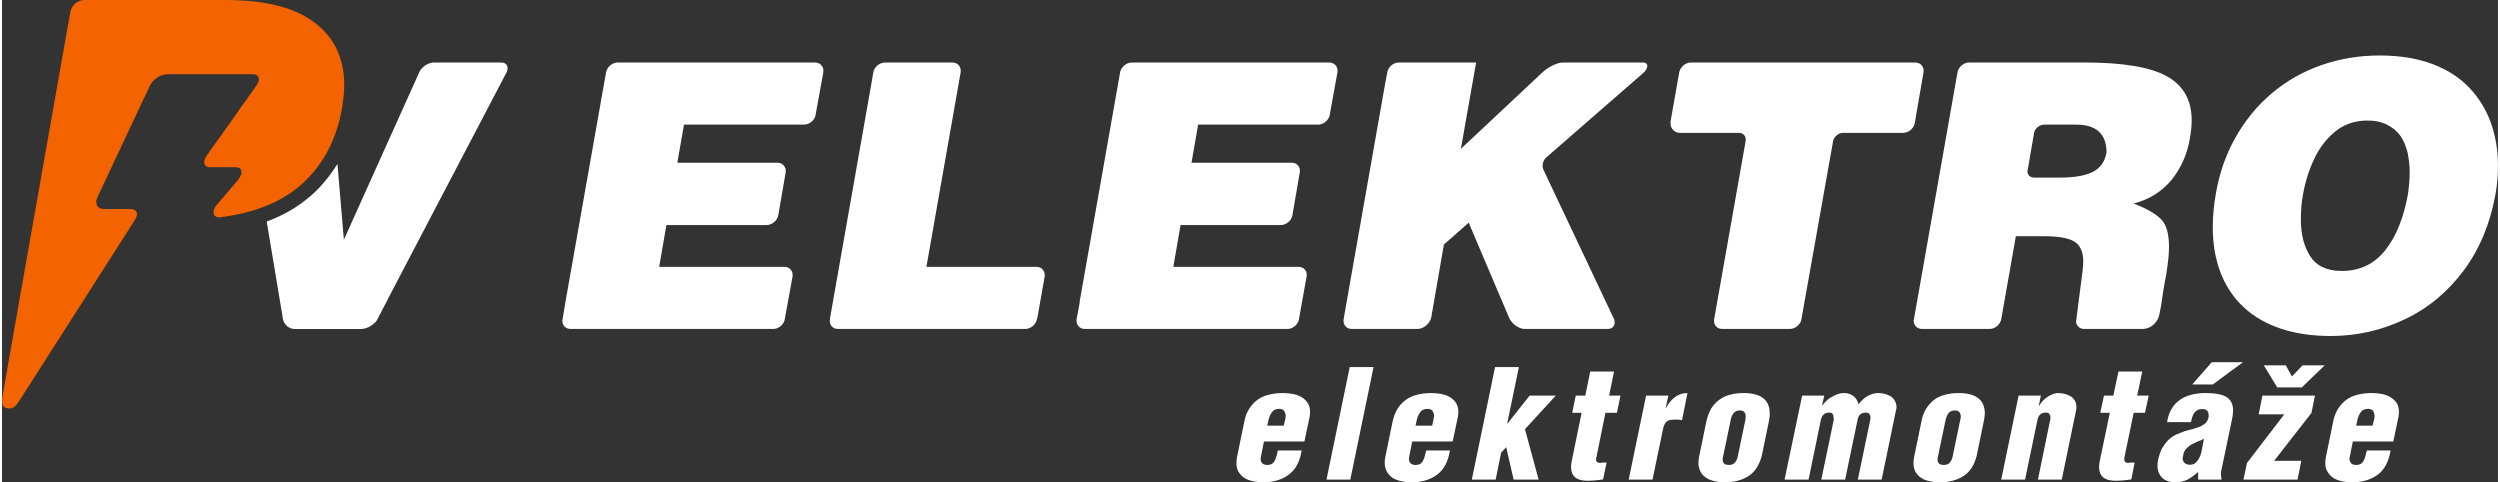
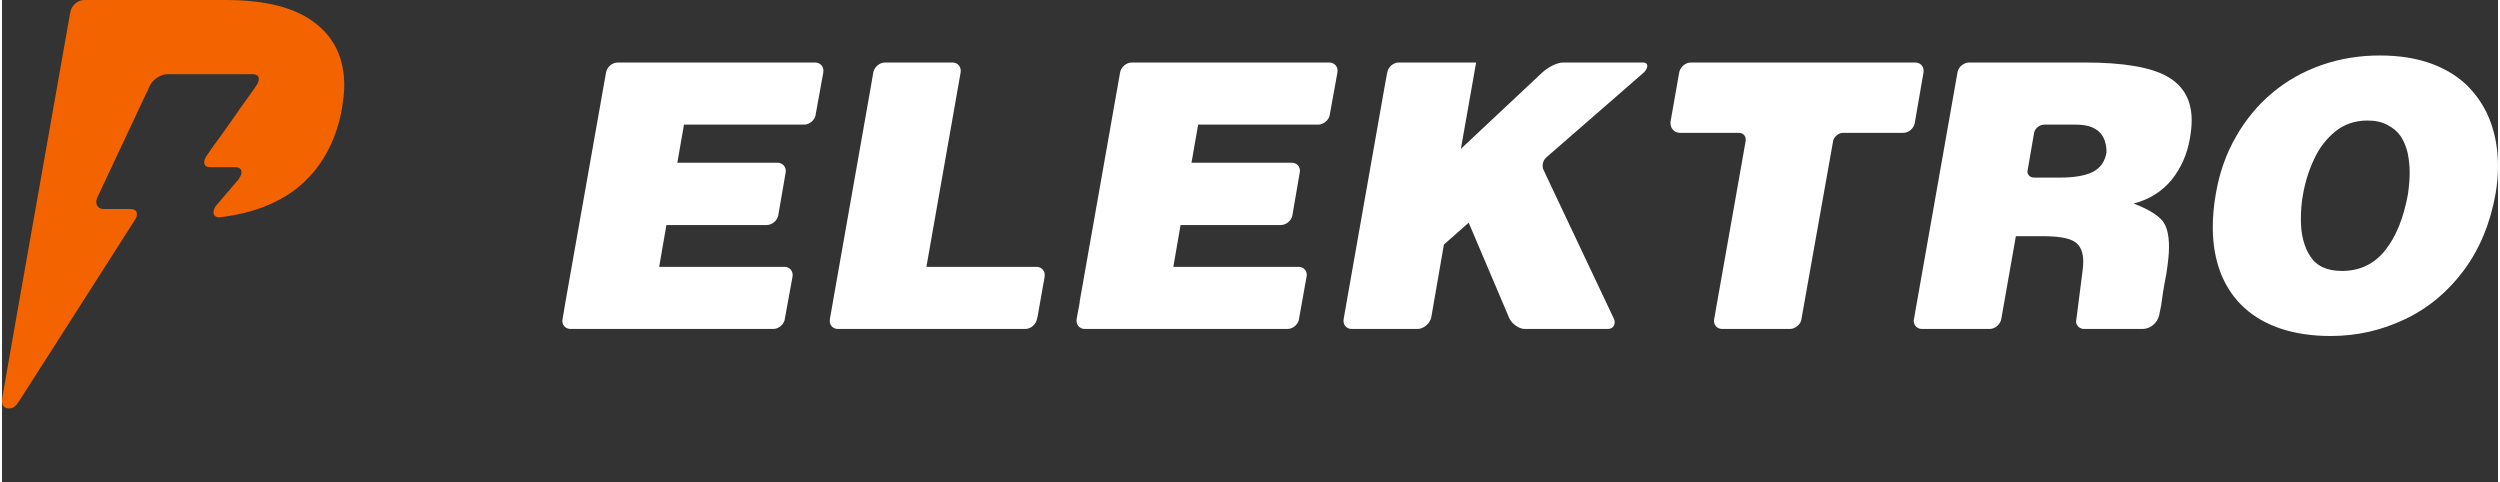
<svg xmlns="http://www.w3.org/2000/svg" xml:space="preserve" width="311px" height="60px" version="1.1" style="shape-rendering:geometricPrecision; text-rendering:geometricPrecision; image-rendering:optimizeQuality; fill-rule:evenodd; clip-rule:evenodd" viewBox="0 0 127.77 24.69">
  <rect x="0" y="0" width="127.77" height="24.69" fill="#333333" stroke="none" />
  <defs>
    <style type="text/css">
   
    .fil0 {fill:white}
    .fil1 {fill:#F36300;fill-rule:nonzero}
    .fil2 {fill:white;fill-rule:nonzero}
   
  </style>
  </defs>
  <g id="Vrstva_x0020_1">
    <g id="_2381873293680">
-       <path class="fil0" d="M14.35 16.14l-0.8 -4.8c0.26,-0.1 0.51,-0.2 0.75,-0.32 0.43,-0.21 0.83,-0.46 1.19,-0.74 0.36,-0.27 0.69,-0.58 0.98,-0.93 0.26,-0.3 0.49,-0.62 0.7,-0.96l0.33 3.88 3.89 -8.64c0.15,-0.24 0.45,-0.43 0.71,-0.43l1.14 0 2.16 0 0.16 0c0.27,0 0.39,0.21 0.28,0.48l-6.09 11.63 0 0 -0.01 0.03 -0.56 1.07c-0.17,0.24 -0.53,0.43 -0.78,0.43l-1.5 0 -1.77 0 -0.16 0c-0.28,0 -0.54,-0.23 -0.59,-0.51l-0.03 -0.19 0 0z" />
      <path class="fil1" d="M12.84 3.8l-1.72 0 -1.35 0 -1.05 0 -0.27 0c-0.33,0 -0.73,0.27 -0.89,0.6l-0.14 0.32 -0.01 0 -2.55 5.43c-0.11,0.31 0.04,0.55 0.35,0.55l0.59 0 0.48 0c0.03,0 0.06,0 0.08,0l0.23 0c0.34,0 0.42,0.28 0.18,0.61l-3.91 6.12 -1.95 3.05c-0.19,0.3 -0.32,0.43 -0.55,0.43 -0.36,-0.01 -0.39,-0.29 -0.34,-0.59l0 0 0.71 -4.05 2.76 -15.62 0.01 -0.04c0.06,-0.34 0.38,-0.61 0.71,-0.61l3.45 0 3.78 0c2.02,0 3.54,0.38 4.55,1.15 1.02,0.76 1.53,1.84 1.53,3.22 0,0.29 -0.04,0.67 -0.11,1.13 -0.14,0.85 -0.41,1.65 -0.81,2.36 -0.41,0.73 -0.93,1.33 -1.57,1.83 -0.64,0.49 -1.42,0.87 -2.33,1.13 -0.49,0.14 -1.03,0.24 -1.59,0.31 -0.31,-0.02 -0.38,-0.28 -0.15,-0.61l0.03 -0.03 1.13 -1.32 0 -0.01c0.24,-0.33 0.16,-0.6 -0.17,-0.6l-0.54 0 -0.3 0 -0.45 0c-0.32,0 -0.4,-0.24 -0.21,-0.55l0.38 -0.55 0.28 -0.38 0 0 0.98 -1.38 -0.01 0 0.64 -0.89 0.32 -0.46c0.2,-0.31 0.11,-0.55 -0.2,-0.55z" />
      <path class="fil2" d="M39.48 16.84l-0.15 0 -8.5 0 -1.72 0c-0.27,0 -0.46,-0.21 -0.42,-0.48l0.05 -0.29 0.1 -0.6 0 0 2.03 -11.48 0.05 -0.28c0.05,-0.28 0.32,-0.51 0.6,-0.51l1.09 0 9.01 0c0.28,0 0.47,0.23 0.42,0.51l-0.01 0.01 0.01 0 -0.38 2.09 0 0 -0.01 0.06 0 0.01c-0.05,0.28 -0.32,0.5 -0.6,0.5l-0.15 0 -5.99 0 -0.34 1.95 5.12 0c0.27,0 0.45,0.21 0.43,0.47l-0.38 2.2 0 0.01c-0.05,0.28 -0.32,0.51 -0.6,0.51l-0.15 0 -4.98 0 -0.37 2.14 6.41 0c0.27,0 0.45,0.21 0.42,0.48l-0.41 2.25c-0.07,0.25 -0.32,0.45 -0.58,0.45zm39.41 -8.19c-0.06,-0.19 -0.01,-0.43 0.15,-0.58l5.03 -4.38c0.23,-0.27 0.2,-0.49 -0.07,-0.49l-2.67 0 -1.43 0c-0.28,0 -0.75,0.23 -1.05,0.51l-0.31 0.29 -3.86 3.62 0.78 -4.42 -2.87 0 -1.09 0c-0.28,0 -0.54,0.23 -0.59,0.51l-0.14 0.76 0 0 -1.94 11 0 0 -0.15 0.86c-0.05,0.28 0.13,0.51 0.41,0.51l1.72 0 1.5 0 0.15 0c0.28,0 0.58,-0.23 0.68,-0.51l0.02 -0.06 0.65 -3.75 1.27 -1.12 2.07 4.87 0 0 0.03 0.06c0.15,0.28 0.49,0.51 0.77,0.51l0.15 0 3.95 0 0.15 0c0.28,0 0.42,-0.23 0.32,-0.51l-0.03 -0.06 0 0 -3.4 -7.19c-0.07,-0.15 -0.13,-0.28 -0.2,-0.43zm14.85 -1.46c0.07,-0.22 0.28,-0.39 0.52,-0.39l2.91 0 0.15 0c0.27,0 0.53,-0.21 0.59,-0.48l0.45 -2.6 -0.01 0 0.01 -0.01c0.05,-0.28 -0.14,-0.51 -0.42,-0.51l-10.4 0 -1.09 0c-0.27,0 -0.53,0.22 -0.59,0.49l-0.45 2.55 0 0.05c-0.01,0.28 0.2,0.51 0.48,0.51l0.15 0 2.86 0c0.24,0 0.38,0.17 0.36,0.39l-0.01 0.08c0,0.01 -0.01,0.02 -0.01,0.04l-0.01 0.01 0.01 0 -1.6 9.05c-0.03,0.26 0.15,0.47 0.42,0.47l1.72 0 1.59 0 0.15 0c0.25,0 0.5,-0.19 0.58,-0.43l1.64 -9.22zm10.29 -0.43l-0.29 1.68c-0.02,0.11 -0.04,0.22 -0.06,0.34 0.01,0.18 0.14,0.31 0.34,0.31l1.36 0c0.72,0 1.27,-0.1 1.65,-0.29 0.39,-0.2 0.62,-0.53 0.7,-1 0,-0.94 -0.52,-1.42 -1.55,-1.42l-1.63 0c-0.24,0 -0.45,0.17 -0.52,0.38zm-51.65 10.08l-0.14 0 -7.72 0 -1.73 0c-0.28,0 -0.46,-0.23 -0.41,-0.51l0.15 -0.86 0 0 1.94 -11 0 0 0.13 -0.76c0.05,-0.28 0.32,-0.51 0.6,-0.51l1.09 0 2.36 0c0.28,0 0.47,0.23 0.42,0.51l0 0 0 0.01 0 0 -1.75 9.94 5.64 0c0.27,0 0.46,0.23 0.41,0.51l0 0.01 0 0 -0.37 2.09 -0.01 0 -0.01 0.06c-0.05,0.28 -0.32,0.51 -0.6,0.51zm13.42 0l-0.15 0 -8.5 0 -1.72 0c-0.28,0 -0.46,-0.23 -0.42,-0.51l0.16 -0.86 -0.01 0 2.08 -11.79c0.06,-0.26 0.32,-0.48 0.6,-0.48l1.09 0 9.01 0c0.28,0 0.47,0.23 0.42,0.51l-0.4 2.21c-0.07,0.26 -0.33,0.46 -0.59,0.46l-0.15 0 -5.99 0 -0.34 1.95 5.13 0c0.26,0 0.44,0.2 0.42,0.45l-0.39 2.27c-0.06,0.26 -0.32,0.47 -0.59,0.47l-0.15 0 -4.98 0 -0.37 2.14 6.41 0c0.26,0 0.44,0.2 0.42,0.45l-0.41 2.29c-0.08,0.25 -0.32,0.44 -0.58,0.44zm38.66 -4.75l-1.37 0 -0.75 4.26c-0.06,0.27 -0.32,0.49 -0.6,0.49l-0.14 0 -1.59 0 -1.72 0c-0.26,0 -0.43,-0.19 -0.43,-0.43l2.25 -12.75c0.07,-0.26 0.33,-0.46 0.59,-0.46l1.09 0 4.84 0c1.96,0 3.36,0.24 4.2,0.71 0.84,0.47 1.26,1.22 1.26,2.25 0,0.26 -0.03,0.57 -0.09,0.92 -0.14,0.83 -0.46,1.53 -0.94,2.13 -0.49,0.59 -1.13,1 -1.94,1.21 0.65,0.25 1.11,0.51 1.39,0.79 0.29,0.28 0.42,0.76 0.42,1.44 0,0.35 -0.05,0.81 -0.14,1.39 -0.14,0.71 -0.22,1.24 -0.26,1.58l0 0 -0.1 0.5c-0.08,0.4 -0.45,0.72 -0.85,0.72l-0.21 0 -0.99 0 -1.55 0 -0.24 0c-0.23,0 -0.39,-0.15 -0.42,-0.36l0.26 -2.03c0.05,-0.41 0.11,-0.76 0.11,-1.06 0,-0.49 -0.15,-0.83 -0.45,-1.02 -0.3,-0.19 -0.84,-0.28 -1.63,-0.28zm16.63 -5.92c-0.64,0 -1.19,0.19 -1.65,0.56 -0.45,0.37 -0.82,0.84 -1.08,1.41 -0.27,0.57 -0.46,1.18 -0.57,1.81 -0.08,0.42 -0.11,0.84 -0.11,1.29 0,0.76 0.16,1.39 0.48,1.88 0.32,0.5 0.86,0.75 1.62,0.75 0.92,0 1.66,-0.36 2.22,-1.06 0.56,-0.71 0.94,-1.66 1.16,-2.86 0.06,-0.42 0.09,-0.79 0.09,-1.12 0,-0.36 -0.04,-0.7 -0.11,-1.03 -0.08,-0.32 -0.2,-0.6 -0.36,-0.84 -0.17,-0.24 -0.4,-0.43 -0.68,-0.57 -0.28,-0.15 -0.62,-0.22 -1.01,-0.22zm0.63 -3.33c1.03,0 1.93,0.15 2.7,0.44 0.76,0.29 1.39,0.69 1.89,1.22 0.49,0.52 0.86,1.12 1.1,1.8 0.24,0.68 0.36,1.41 0.36,2.2 0,0.47 -0.04,0.95 -0.13,1.45 -0.27,1.5 -0.81,2.8 -1.62,3.89 -0.81,1.09 -1.81,1.93 -3.01,2.5 -1.19,0.57 -2.46,0.86 -3.81,0.86 -0.92,0 -1.75,-0.12 -2.5,-0.36 -0.76,-0.25 -1.4,-0.61 -1.92,-1.09 -0.52,-0.47 -0.92,-1.06 -1.2,-1.76 -0.27,-0.7 -0.41,-1.48 -0.41,-2.34 0,-0.56 0.05,-1.14 0.16,-1.75 0.18,-1.05 0.52,-2.02 1.02,-2.89 0.5,-0.88 1.12,-1.63 1.86,-2.25 0.75,-0.63 1.59,-1.1 2.53,-1.43 0.95,-0.33 1.94,-0.49 2.98,-0.49z" />
-       <path class="fil2" d="M65.61 21.79l0.1 -0.42c0,-0.02 0,-0.05 0,-0.09 0,-0.07 -0.02,-0.15 -0.07,-0.23 -0.04,-0.08 -0.13,-0.12 -0.26,-0.12 -0.18,0 -0.3,0.06 -0.38,0.18 -0.08,0.11 -0.14,0.25 -0.17,0.4l-0.06 0.28 0.84 0zm-1.01 0.81l-0.15 0.75c-0.01,0.03 -0.01,0.05 -0.01,0.07 -0.01,0.02 -0.01,0.04 -0.01,0.07 0,0.08 0.02,0.16 0.07,0.21 0.05,0.06 0.12,0.09 0.23,0.1l0.04 0c0.1,0 0.18,-0.02 0.24,-0.06 0.07,-0.05 0.12,-0.1 0.15,-0.18 0.04,-0.07 0.06,-0.15 0.09,-0.24 0.02,-0.09 0.04,-0.18 0.06,-0.26l1.22 0c-0.09,0.56 -0.3,0.96 -0.64,1.22 -0.33,0.26 -0.76,0.4 -1.3,0.41l-0.03 0c-0.19,0 -0.37,-0.02 -0.53,-0.06 -0.17,-0.03 -0.31,-0.09 -0.44,-0.17 -0.13,-0.09 -0.22,-0.19 -0.3,-0.32 -0.07,-0.12 -0.1,-0.28 -0.1,-0.46 0,-0.09 0.01,-0.2 0.04,-0.33l0.36 -1.75c0.05,-0.28 0.14,-0.51 0.27,-0.7 0.12,-0.18 0.26,-0.33 0.43,-0.45 0.17,-0.12 0.36,-0.2 0.58,-0.25 0.21,-0.05 0.43,-0.08 0.67,-0.08l0.03 0c0.18,0 0.36,0.02 0.53,0.05 0.17,0.04 0.32,0.09 0.44,0.17 0.13,0.08 0.23,0.18 0.31,0.3 0.07,0.12 0.11,0.27 0.11,0.44 0,0.04 0,0.09 -0.01,0.14 0,0.05 -0.01,0.1 -0.02,0.15l-0.26 1.23 -2.07 0zm3.2 1.95l1.19 -5.76 1.22 0 -1.19 5.76 -1.22 0zm5.41 -2.76l0.09 -0.42c0,-0.02 0.01,-0.05 0.01,-0.09 0,-0.07 -0.03,-0.15 -0.07,-0.23 -0.05,-0.08 -0.14,-0.12 -0.27,-0.12 -0.17,0 -0.3,0.06 -0.38,0.18 -0.08,0.11 -0.14,0.25 -0.17,0.4l-0.06 0.28 0.85 0zm-1.02 0.81l-0.15 0.75c0,0.03 -0.01,0.05 -0.01,0.07 0,0.02 -0.01,0.04 -0.01,0.07 0,0.08 0.03,0.16 0.07,0.21 0.05,0.06 0.13,0.09 0.23,0.1l0.04 0c0.11,0 0.19,-0.02 0.25,-0.06 0.06,-0.05 0.11,-0.1 0.14,-0.18 0.04,-0.07 0.07,-0.15 0.09,-0.24 0.02,-0.09 0.04,-0.18 0.07,-0.26l1.21 0c-0.09,0.56 -0.3,0.96 -0.63,1.22 -0.34,0.26 -0.77,0.4 -1.3,0.41l-0.03 0c-0.19,0 -0.37,-0.02 -0.54,-0.06 -0.16,-0.03 -0.31,-0.09 -0.44,-0.17 -0.12,-0.09 -0.22,-0.19 -0.29,-0.32 -0.07,-0.12 -0.11,-0.28 -0.11,-0.46 0,-0.09 0.01,-0.2 0.04,-0.33l0.36 -1.75c0.06,-0.28 0.15,-0.51 0.27,-0.7 0.12,-0.18 0.27,-0.33 0.44,-0.45 0.17,-0.12 0.36,-0.2 0.57,-0.25 0.21,-0.05 0.44,-0.08 0.67,-0.08l0.03 0c0.19,0 0.36,0.02 0.53,0.05 0.17,0.04 0.32,0.09 0.45,0.17 0.12,0.08 0.23,0.18 0.3,0.3 0.07,0.12 0.11,0.27 0.11,0.44 0,0.04 0,0.09 -0.01,0.14 0,0.05 -0.01,0.1 -0.02,0.15l-0.26 1.23 -2.07 0zm3.05 1.95l1.19 -5.76 1.22 0 -0.6 2.89 0.02 0 1.13 -1.43 1.34 0 -1.58 1.72 0.7 2.58 -1.28 0 -0.38 -1.66 -0.26 0.28 -0.28 1.38 -1.22 0zm5.14 -3.42l0.18 -0.88 0.49 0 0.25 -1.23 1.22 0 -0.25 1.23 0.58 0 -0.18 0.88 -0.59 0 -0.46 2.27c-0.01,0.02 -0.01,0.04 -0.02,0.06 0,0.02 0,0.04 0,0.05 0,0.07 0.02,0.12 0.06,0.15 0.04,0.02 0.1,0.04 0.16,0.04 0.04,-0.02 0.08,-0.02 0.1,-0.02 0.03,0 0.06,0 0.09,0l0.13 0 -0.18 0.86c-0.13,0.02 -0.27,0.04 -0.4,0.05 -0.13,0.01 -0.26,0.02 -0.4,0.02 -0.56,0 -0.84,-0.23 -0.84,-0.7 0,-0.1 0.01,-0.19 0.03,-0.29l0.51 -2.49 -0.48 0zm4.92 -0.88l-0.14 0.65 0.01 0c0.12,-0.23 0.27,-0.42 0.45,-0.56 0.19,-0.14 0.4,-0.22 0.66,-0.22l-0.28 1.39c-0.07,-0.01 -0.13,-0.02 -0.18,-0.03 -0.06,0 -0.12,0 -0.19,0 -0.17,0 -0.3,0.02 -0.39,0.08 -0.08,0.05 -0.15,0.16 -0.2,0.34l-0.55 2.65 -1.22 0 0.89 -4.3 1.14 0zm2.79 3.18c-0.01,0.02 -0.01,0.05 -0.01,0.09 0,0.19 0.1,0.28 0.31,0.28 0.13,0 0.22,-0.03 0.29,-0.09 0.07,-0.07 0.12,-0.16 0.16,-0.28l0.4 -1.92c0.01,-0.07 0.02,-0.13 0.02,-0.19 0,-0.09 -0.02,-0.17 -0.07,-0.22 -0.04,-0.06 -0.12,-0.09 -0.23,-0.09 -0.14,0 -0.25,0.05 -0.32,0.14 -0.08,0.1 -0.13,0.22 -0.15,0.36l-0.4 1.92zm-0.85 -1.83c0.06,-0.28 0.15,-0.51 0.26,-0.7 0.12,-0.18 0.26,-0.33 0.43,-0.45 0.16,-0.12 0.35,-0.2 0.55,-0.25 0.21,-0.05 0.43,-0.08 0.67,-0.08 0.89,0 1.34,0.35 1.34,1.04 0,0.07 0,0.14 -0.01,0.21 -0.01,0.07 -0.03,0.15 -0.04,0.23l-0.36 1.75c-0.14,0.49 -0.37,0.83 -0.69,1.03 -0.33,0.2 -0.72,0.31 -1.19,0.31 -0.19,0 -0.37,-0.02 -0.53,-0.06 -0.17,-0.03 -0.31,-0.09 -0.43,-0.17 -0.13,-0.08 -0.22,-0.18 -0.29,-0.31 -0.07,-0.12 -0.11,-0.28 -0.11,-0.45 0,-0.06 0.01,-0.12 0.01,-0.17 0.01,-0.06 0.02,-0.12 0.03,-0.18l0.36 -1.75zm6.04 -1.35l-0.11 0.5 0.02 0c0.14,-0.2 0.31,-0.35 0.51,-0.45 0.19,-0.11 0.37,-0.17 0.53,-0.18l0.06 0c0.19,0 0.35,0.05 0.49,0.16 0.13,0.1 0.21,0.24 0.25,0.41l0.01 0c0.15,-0.19 0.31,-0.34 0.48,-0.43 0.18,-0.09 0.35,-0.14 0.53,-0.14 0.13,0 0.25,0.02 0.36,0.05 0.11,0.03 0.21,0.08 0.29,0.13 0.09,0.06 0.15,0.14 0.2,0.23 0.05,0.09 0.08,0.19 0.08,0.31 0,0.06 -0.01,0.12 -0.03,0.18l-0.73 3.53 -1.22 0 0.64 -3.07c0,-0.02 0,-0.04 0,-0.05 0.01,-0.02 0.01,-0.03 0.01,-0.05 0,-0.07 -0.02,-0.13 -0.05,-0.18 -0.04,-0.05 -0.1,-0.08 -0.18,-0.08l-0.03 0c-0.22,0.01 -0.36,0.13 -0.4,0.36l-0.64 3.07 -1.22 0 0.64 -3.07c0,-0.1 -0.02,-0.18 -0.04,-0.25 -0.02,-0.07 -0.08,-0.11 -0.19,-0.11 -0.12,0 -0.21,0.03 -0.28,0.09 -0.07,0.06 -0.12,0.15 -0.15,0.27l-0.63 3.07 -1.23 0 0.9 -4.3 1.13 0zm5.81 3.18c0,0.02 -0.01,0.05 -0.01,0.09 0,0.19 0.11,0.28 0.31,0.28 0.13,0 0.23,-0.03 0.29,-0.09 0.07,-0.07 0.12,-0.16 0.16,-0.28l0.4 -1.92c0.02,-0.07 0.03,-0.13 0.03,-0.19 0,-0.09 -0.03,-0.17 -0.07,-0.22 -0.05,-0.06 -0.13,-0.09 -0.23,-0.09 -0.15,0 -0.26,0.05 -0.33,0.14 -0.07,0.1 -0.12,0.22 -0.15,0.36l-0.4 1.92zm-0.84 -1.83c0.05,-0.28 0.14,-0.51 0.26,-0.7 0.12,-0.18 0.26,-0.33 0.42,-0.45 0.16,-0.12 0.35,-0.2 0.56,-0.25 0.2,-0.05 0.43,-0.08 0.66,-0.08 0.9,0 1.35,0.35 1.35,1.04 0,0.07 -0.01,0.14 -0.02,0.21 -0.01,0.07 -0.02,0.15 -0.04,0.23l-0.36 1.75c-0.13,0.49 -0.36,0.83 -0.69,1.03 -0.32,0.2 -0.72,0.31 -1.18,0.31 -0.2,0 -0.38,-0.02 -0.54,-0.06 -0.17,-0.03 -0.31,-0.09 -0.43,-0.17 -0.12,-0.08 -0.22,-0.18 -0.29,-0.31 -0.07,-0.12 -0.1,-0.28 -0.1,-0.45 0,-0.06 0,-0.12 0.01,-0.17 0.01,-0.06 0.02,-0.12 0.03,-0.18l0.36 -1.75zm6.12 -1.35l-0.11 0.53 0.01 0c0.05,-0.08 0.11,-0.16 0.18,-0.24 0.07,-0.08 0.15,-0.15 0.24,-0.21 0.09,-0.06 0.18,-0.11 0.28,-0.15 0.1,-0.04 0.19,-0.06 0.29,-0.06 0.13,0 0.25,0.02 0.36,0.05 0.11,0.03 0.21,0.08 0.3,0.13 0.08,0.06 0.15,0.14 0.2,0.23 0.05,0.09 0.07,0.19 0.07,0.31 0,0.06 -0.01,0.12 -0.02,0.18l-0.73 3.53 -1.22 0 0.63 -3.07c0,-0.02 0.01,-0.04 0.01,-0.05 0,-0.02 0,-0.03 0,-0.05 0,-0.07 -0.01,-0.13 -0.05,-0.18 -0.03,-0.05 -0.09,-0.08 -0.18,-0.08l-0.03 0c-0.22,0.01 -0.35,0.13 -0.4,0.36l-0.64 3.07 -1.22 0 0.89 -4.3 1.14 0zm3.04 0.88l0.19 -0.88 0.48 0 0.26 -1.23 1.22 0 -0.26 1.23 0.59 0 -0.19 0.88 -0.58 0 -0.47 2.27c0,0.02 -0.01,0.04 -0.01,0.06 0,0.02 0,0.04 0,0.05 0,0.07 0.02,0.12 0.06,0.15 0.04,0.02 0.09,0.04 0.16,0.04 0.04,-0.02 0.07,-0.02 0.1,-0.02 0.03,0 0.06,0 0.08,0l0.13 0 -0.17 0.86c-0.14,0.02 -0.27,0.04 -0.4,0.05 -0.14,0.01 -0.27,0.02 -0.4,0.02 -0.57,0 -0.85,-0.23 -0.85,-0.7 0,-0.1 0.01,-0.19 0.03,-0.29l0.52 -2.49 -0.49 0zm5.31 1.33c-0.13,0.07 -0.25,0.12 -0.37,0.16 -0.11,0.05 -0.21,0.1 -0.3,0.15 -0.09,0.06 -0.17,0.13 -0.25,0.21 -0.07,0.08 -0.13,0.2 -0.15,0.35 -0.01,0.02 -0.01,0.05 -0.01,0.07 -0.01,0.02 -0.01,0.04 -0.01,0.06 0,0.1 0.03,0.18 0.1,0.24 0.06,0.06 0.15,0.09 0.27,0.09 0.09,0 0.17,-0.02 0.24,-0.06 0.06,-0.05 0.12,-0.1 0.16,-0.17 0.05,-0.06 0.09,-0.13 0.12,-0.21 0.03,-0.07 0.05,-0.14 0.07,-0.22l0.13 -0.67zm2 -3.92l-1.55 1.14 -1.05 0 1 -1.14 1.6 0zm-2.3 5.62c-0.19,0.17 -0.37,0.3 -0.54,0.39 -0.18,0.09 -0.38,0.14 -0.62,0.14 -0.29,0 -0.52,-0.08 -0.68,-0.23 -0.16,-0.16 -0.24,-0.37 -0.24,-0.63 0,-0.1 0.01,-0.2 0.03,-0.3 0.06,-0.24 0.13,-0.45 0.22,-0.61 0.1,-0.16 0.21,-0.3 0.33,-0.42 0.12,-0.11 0.25,-0.2 0.39,-0.26 0.15,-0.06 0.29,-0.12 0.43,-0.17 0.14,-0.04 0.28,-0.08 0.42,-0.11 0.13,-0.04 0.25,-0.08 0.36,-0.12 0.11,-0.05 0.2,-0.11 0.28,-0.18 0.07,-0.07 0.12,-0.16 0.15,-0.28 0.01,-0.05 0.01,-0.09 0.01,-0.12 0,-0.09 -0.02,-0.17 -0.07,-0.23 -0.06,-0.06 -0.13,-0.09 -0.23,-0.09 -0.12,0 -0.21,0.02 -0.27,0.05 -0.07,0.04 -0.13,0.09 -0.17,0.15 -0.04,0.06 -0.08,0.13 -0.1,0.21 -0.02,0.08 -0.05,0.16 -0.07,0.26l-1.22 0c0.04,-0.27 0.12,-0.5 0.24,-0.69 0.11,-0.19 0.26,-0.34 0.43,-0.46 0.17,-0.12 0.37,-0.2 0.59,-0.26 0.22,-0.05 0.45,-0.08 0.7,-0.08 0.5,0 0.87,0.07 1.09,0.21 0.22,0.14 0.33,0.37 0.33,0.68 0,0.13 -0.02,0.27 -0.05,0.43l-0.55 2.63c-0.01,0.03 -0.02,0.07 -0.02,0.1 0,0.03 0,0.06 0,0.09 0,0.1 0.01,0.2 0.03,0.29l-1.2 0 0 -0.39zm5.35 -5.46l1.13 0 -1.17 1.13 -1.26 0 -0.69 -1.13 1.13 0 0.31 0.57 0.55 -0.57zm-2.06 1.55l2.69 0 -0.18 0.89 -1.91 2.45 1.39 0 -0.19 0.96 -2.77 0 0.18 -0.85 1.91 -2.49 -1.31 0 0.19 -0.96zm5.64 1.54l0.1 -0.42c0,-0.02 0,-0.05 0,-0.09 0,-0.07 -0.02,-0.15 -0.06,-0.23 -0.05,-0.08 -0.14,-0.12 -0.27,-0.12 -0.18,0 -0.3,0.06 -0.38,0.18 -0.08,0.11 -0.14,0.25 -0.17,0.4l-0.06 0.28 0.84 0zm-1.01 0.81l-0.15 0.75c-0.01,0.03 -0.01,0.05 -0.01,0.07 -0.01,0.02 -0.01,0.04 -0.01,0.07 0,0.08 0.03,0.16 0.07,0.21 0.05,0.06 0.12,0.09 0.23,0.1l0.04 0c0.1,0 0.18,-0.02 0.25,-0.06 0.06,-0.05 0.11,-0.1 0.14,-0.18 0.04,-0.07 0.07,-0.15 0.09,-0.24 0.02,-0.09 0.04,-0.18 0.07,-0.26l1.21 0c-0.09,0.56 -0.3,0.96 -0.63,1.22 -0.34,0.26 -0.77,0.4 -1.31,0.41l-0.03 0c-0.19,0 -0.36,-0.02 -0.53,-0.06 -0.17,-0.03 -0.31,-0.09 -0.44,-0.17 -0.12,-0.09 -0.22,-0.19 -0.29,-0.32 -0.08,-0.12 -0.11,-0.28 -0.11,-0.46 0,-0.09 0.01,-0.2 0.04,-0.33l0.36 -1.75c0.05,-0.28 0.14,-0.51 0.27,-0.7 0.12,-0.18 0.26,-0.33 0.43,-0.45 0.17,-0.12 0.36,-0.2 0.58,-0.25 0.21,-0.05 0.43,-0.08 0.67,-0.08l0.03 0c0.18,0 0.36,0.02 0.53,0.05 0.17,0.04 0.32,0.09 0.44,0.17 0.13,0.08 0.23,0.18 0.31,0.3 0.07,0.12 0.11,0.27 0.11,0.44 0,0.04 0,0.09 -0.01,0.14 0,0.05 -0.01,0.1 -0.02,0.15l-0.26 1.23 -2.07 0z" />
    </g>
  </g>
</svg>